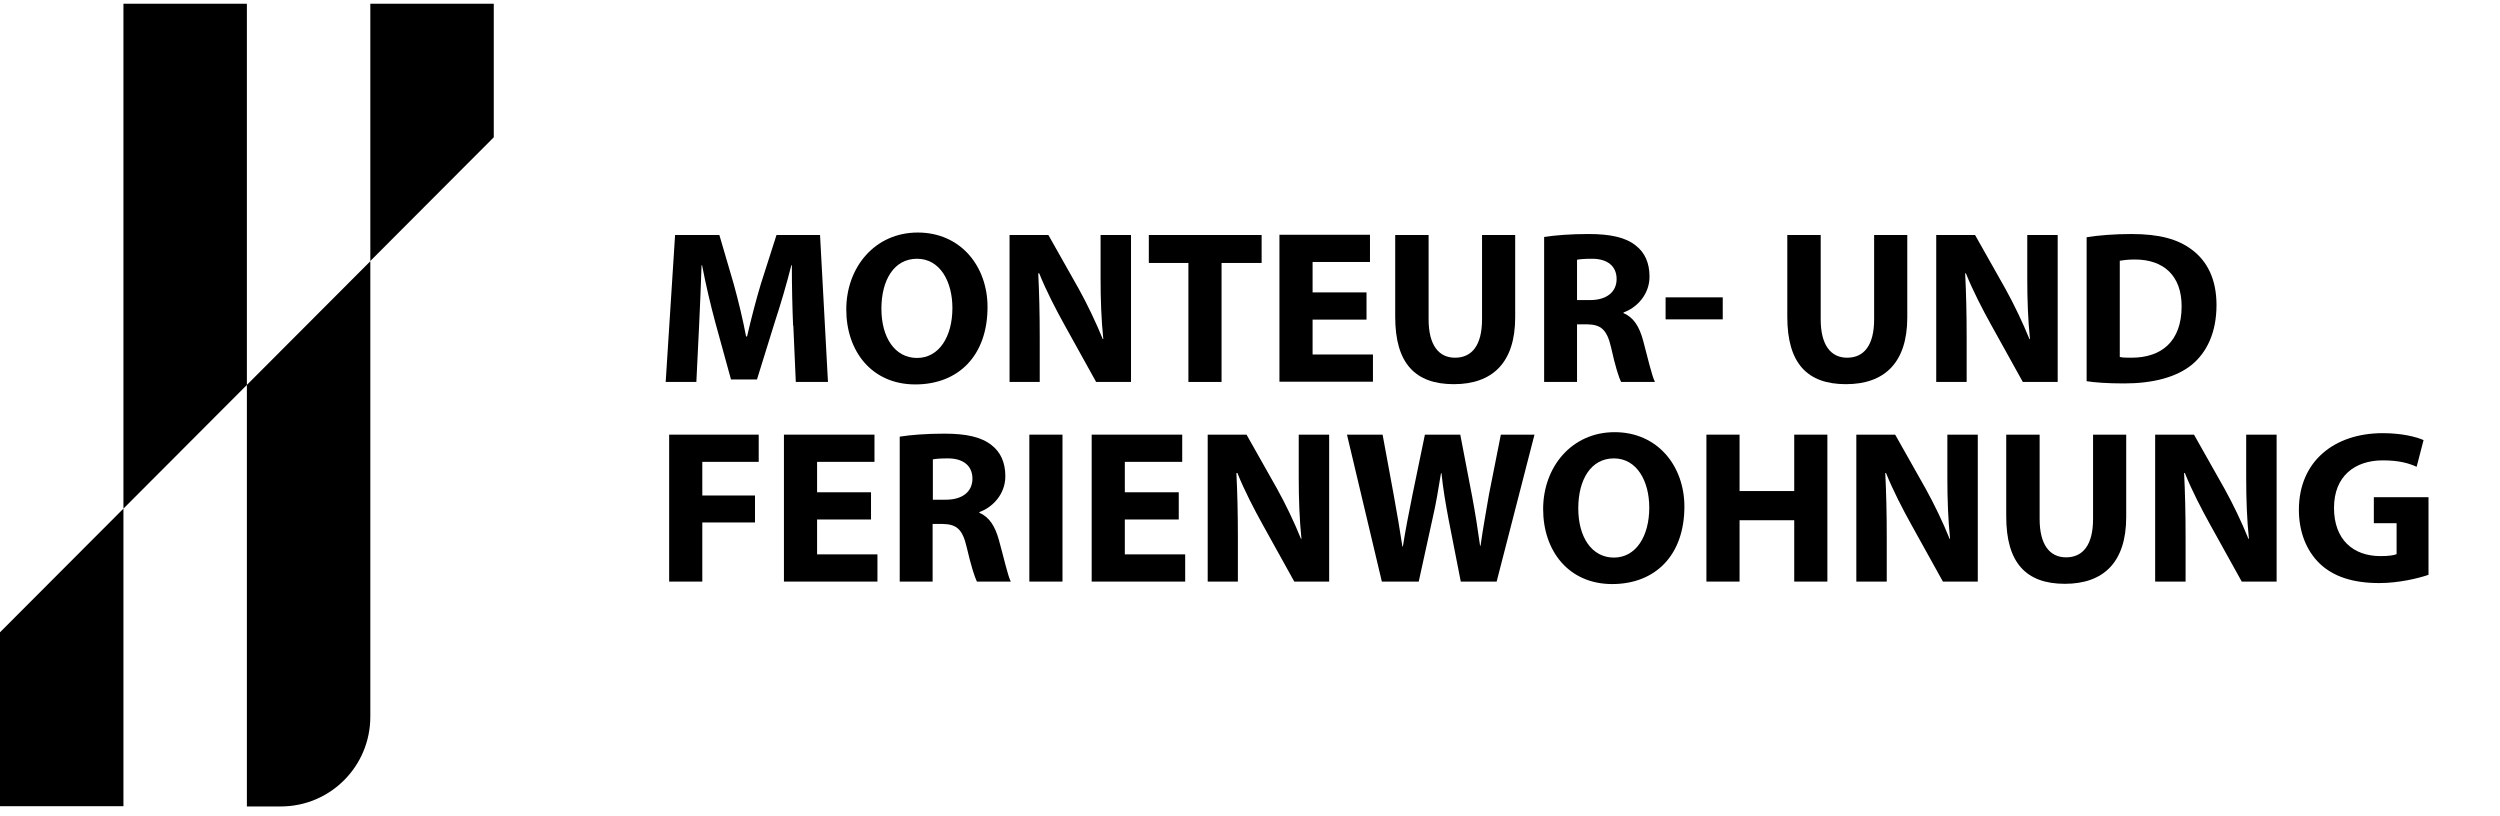
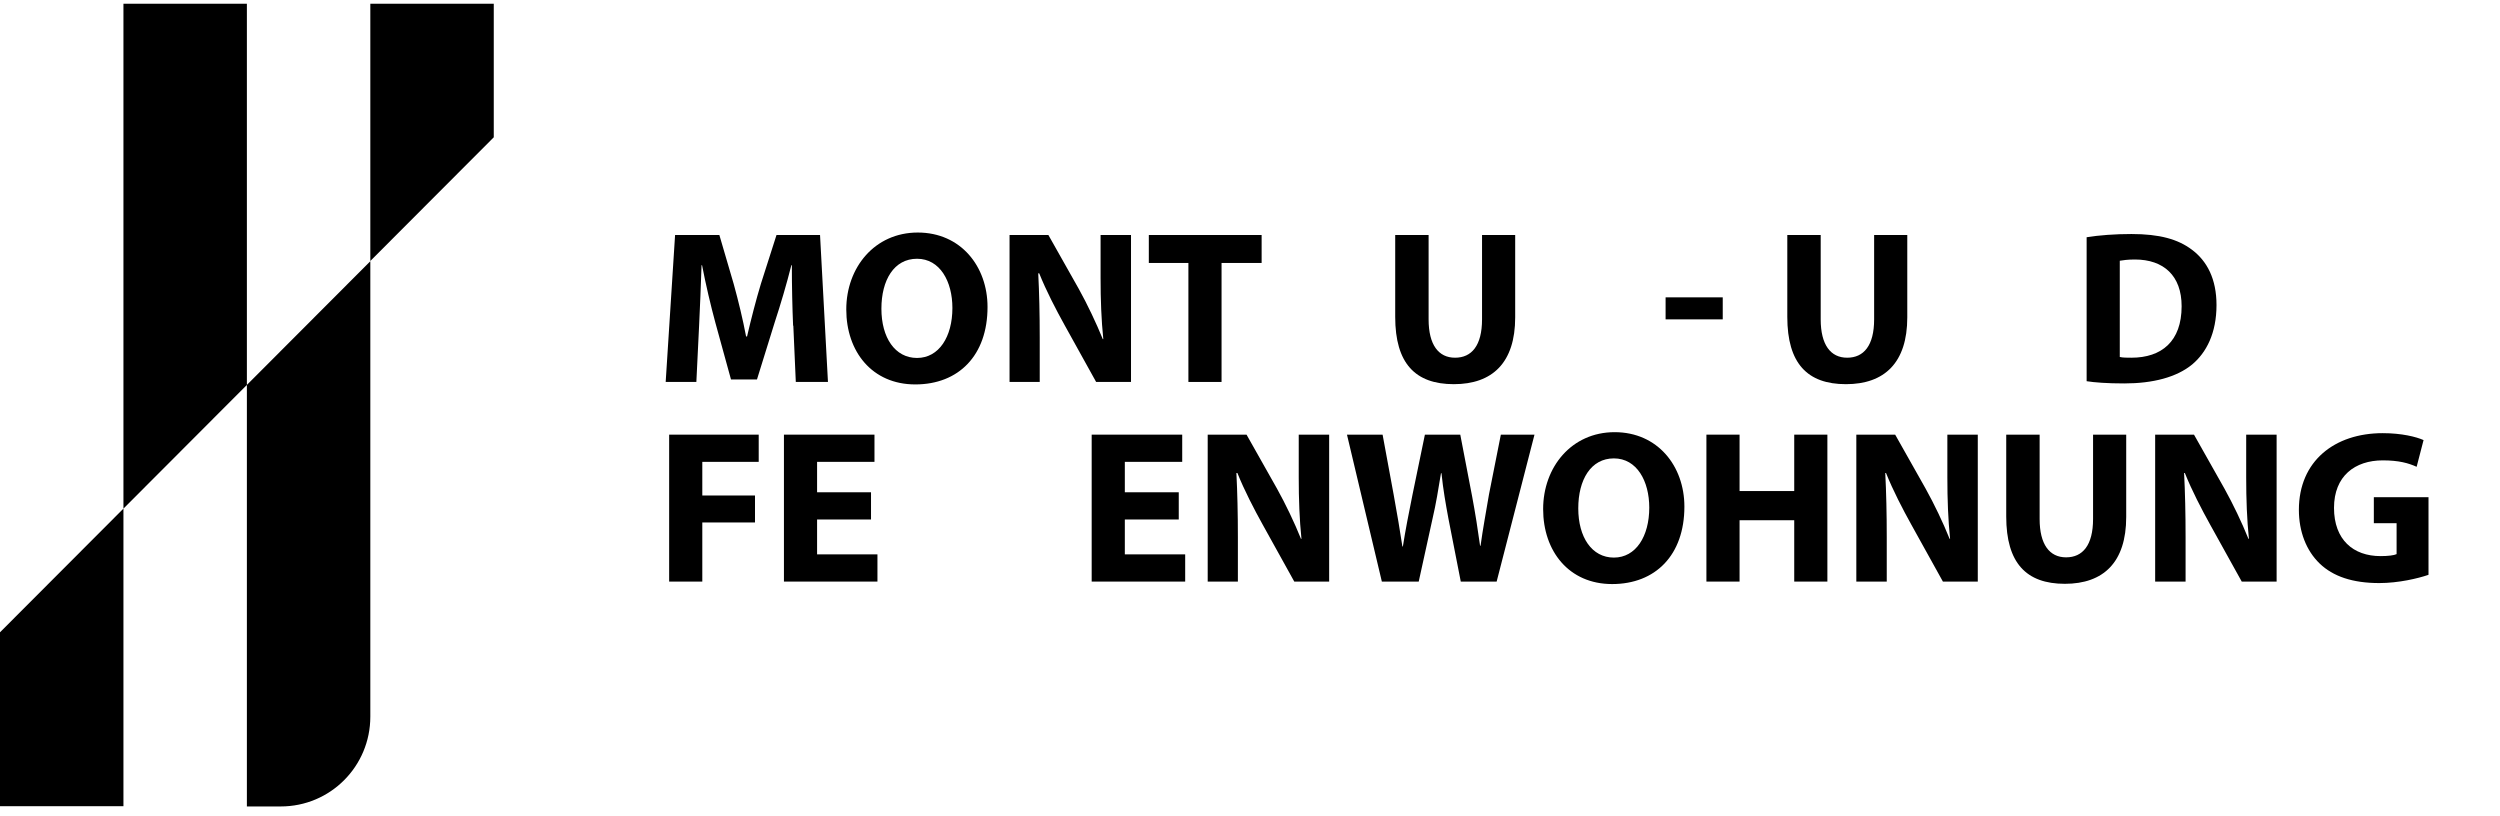
<svg xmlns="http://www.w3.org/2000/svg" id="Ebene_1" viewBox="0 0 101.06 33">
  <path d="m9.98,15.56l4.99-5v18.41c0,2.01-1.62,3.63-3.62,3.63h-1.37V15.56l-4.99,5V.15h4.99v15.41ZM14.97.15v10.4l4.99-5V.15S14.97.15,14.97.15ZM0,32.59h4.99v-12.03L0,25.56v7.03Z" />
  <path d="m32.06,13.16c-.03-.71-.05-1.58-.05-2.44h-.02c-.19.76-.44,1.6-.67,2.3l-.72,2.32h-1.05l-.63-2.29c-.19-.7-.39-1.55-.54-2.33h-.02c-.03.8-.06,1.72-.1,2.46l-.11,2.26h-1.24l.38-5.94h1.79l.58,1.98c.19.69.37,1.43.5,2.12h.04c.16-.69.36-1.47.56-2.13l.63-1.97h1.76l.32,5.94h-1.3l-.1-2.27Z" />
  <path d="m39.92,12.41c0,1.96-1.17,3.13-2.92,3.13s-2.79-1.33-2.79-3.03,1.15-3.11,2.89-3.11,2.82,1.37,2.82,3.01Zm-4.29.07c0,1.17.55,1.99,1.44,1.99s1.43-.86,1.43-2.02c0-1.07-.5-1.99-1.43-1.99s-1.44.86-1.44,2.02Z" />
  <path d="m40.81,15.44v-5.94h1.57l1.23,2.18c.35.63.7,1.37.97,2.03h.02c-.08-.78-.11-1.59-.11-2.48v-1.73h1.23v5.94h-1.41l-1.27-2.29c-.35-.63-.75-1.4-1.03-2.1h-.04c.04.79.06,1.63.06,2.6v1.79h-1.23Z" />
  <path d="m48.04,10.63h-1.6v-1.13h4.56v1.13h-1.62v4.81h-1.34v-4.81Z" />
-   <path d="m55.24,12.92h-2.18v1.41h2.44v1.1h-3.78v-5.94h3.66v1.1h-2.32v1.23h2.18v1.09Z" />
  <path d="m57.75,9.5v3.41c0,1.03.4,1.55,1.07,1.55s1.09-.49,1.09-1.55v-3.41h1.34v3.33c0,1.83-.92,2.7-2.48,2.7s-2.37-.84-2.37-2.72v-3.31h1.34Z" />
-   <path d="m62.42,9.58c.43-.07,1.07-.12,1.79-.12.88,0,1.5.13,1.92.47.36.28.55.7.55,1.25,0,.75-.54,1.27-1.05,1.45v.03c.41.17.64.55.79,1.1.18.68.36,1.45.48,1.68h-1.37c-.09-.18-.24-.65-.4-1.38-.17-.75-.42-.94-.98-.95h-.4v2.33h-1.33v-5.86Zm1.33,2.55h.53c.67,0,1.07-.33,1.07-.85s-.37-.82-.99-.82c-.33,0-.51.02-.61.04v1.63Z" />
  <path d="m69.64,12.02v.89h-2.31v-.89h2.31Z" />
  <path d="m73.6,9.5v3.41c0,1.03.4,1.55,1.07,1.55s1.09-.49,1.09-1.55v-3.41h1.34v3.33c0,1.83-.92,2.7-2.48,2.7s-2.37-.84-2.37-2.72v-3.31h1.34Z" />
-   <path d="m78.27,15.44v-5.94h1.57l1.23,2.18c.35.63.7,1.37.97,2.03h.02c-.08-.78-.11-1.59-.11-2.48v-1.73h1.23v5.94h-1.41l-1.27-2.29c-.35-.63-.75-1.4-1.03-2.1h-.03c.04.79.06,1.63.06,2.6v1.79h-1.23Z" />
  <path d="m84.35,9.59c.49-.08,1.14-.13,1.81-.13,1.14,0,1.88.21,2.44.63.62.46,1,1.19,1,2.24,0,1.14-.41,1.92-.98,2.4-.63.52-1.59.77-2.75.77-.7,0-1.2-.04-1.52-.09v-5.82Zm1.34,4.84c.11.03.31.03.47.03,1.22,0,2.03-.66,2.03-2.08,0-1.23-.72-1.89-1.89-1.89-.29,0-.49.03-.61.05v3.88Z" />
  <path d="m27.05,17.57h3.62v1.1h-2.28v1.36h2.13v1.09h-2.13v2.39h-1.34v-5.94Z" />
  <path d="m35.21,21h-2.18v1.41h2.44v1.1h-3.78v-5.94h3.66v1.1h-2.32v1.23h2.18v1.09Z" />
-   <path d="m36.38,17.65c.43-.07,1.07-.12,1.79-.12.88,0,1.5.13,1.92.47.36.28.55.7.55,1.25,0,.75-.54,1.27-1.05,1.45v.03c.41.17.64.56.79,1.1.19.68.36,1.45.48,1.68h-1.37c-.09-.18-.24-.65-.41-1.38-.17-.75-.42-.94-.98-.95h-.4v2.33h-1.33v-5.86Zm1.33,2.55h.53c.67,0,1.07-.33,1.07-.85s-.37-.82-.99-.82c-.33,0-.51.02-.61.04v1.63Z" />
-   <path d="m42.95,17.57v5.94h-1.34v-5.94h1.34Z" />
  <path d="m47.65,21h-2.18v1.41h2.44v1.1h-3.78v-5.94h3.66v1.1h-2.32v1.23h2.18v1.09Z" />
  <path d="m48.82,23.51v-5.94h1.57l1.23,2.18c.35.63.7,1.36.97,2.03h.02c-.08-.78-.11-1.59-.11-2.48v-1.73h1.23v5.94h-1.41l-1.27-2.29c-.35-.63-.75-1.4-1.03-2.1h-.04c.04.79.06,1.63.06,2.6v1.79h-1.23Z" />
  <path d="m55.86,23.51l-1.41-5.94h1.44l.45,2.44c.13.71.26,1.48.35,2.08h.02c.1-.64.24-1.36.39-2.1l.5-2.42h1.43l.48,2.5c.13.7.23,1.33.32,1.99h.02c.09-.66.22-1.36.34-2.07l.48-2.42h1.36l-1.53,5.94h-1.45l-.5-2.55c-.11-.6-.21-1.15-.28-1.83h-.02c-.11.67-.2,1.23-.34,1.83l-.56,2.55h-1.47Z" />
  <path d="m68.09,20.48c0,1.96-1.17,3.13-2.92,3.13s-2.79-1.33-2.79-3.03,1.15-3.11,2.89-3.11,2.82,1.37,2.82,3.01Zm-4.29.07c0,1.17.55,1.99,1.44,1.99s1.43-.86,1.43-2.02c0-1.07-.5-1.99-1.43-1.99s-1.44.86-1.44,2.02Z" />
  <path d="m70.32,17.57v2.28h2.21v-2.28h1.34v5.94h-1.34v-2.48h-2.21v2.48h-1.34v-5.94h1.34Z" />
  <path d="m75.04,23.51v-5.94h1.57l1.23,2.18c.35.63.7,1.36.97,2.03h.02c-.08-.78-.11-1.59-.11-2.48v-1.73h1.23v5.94h-1.41l-1.27-2.29c-.35-.63-.75-1.4-1.03-2.1h-.03c.04.79.06,1.63.06,2.6v1.79h-1.23Z" />
  <path d="m82.45,17.57v3.41c0,1.03.4,1.55,1.07,1.55s1.09-.49,1.09-1.55v-3.41h1.34v3.33c0,1.83-.92,2.7-2.48,2.7s-2.37-.84-2.37-2.72v-3.31h1.34Z" />
  <path d="m87.12,23.51v-5.94h1.57l1.23,2.18c.35.63.7,1.36.97,2.03h.02c-.08-.78-.11-1.59-.11-2.48v-1.73h1.23v5.94h-1.41l-1.27-2.29c-.35-.63-.75-1.4-1.03-2.1h-.03c.04.79.06,1.63.06,2.6v1.79h-1.23Z" />
  <path d="m98.16,23.24c-.41.14-1.2.33-1.98.33-1.08,0-1.87-.27-2.41-.79-.54-.52-.84-1.29-.84-2.17,0-1.97,1.44-3.1,3.39-3.1.77,0,1.36.15,1.65.28l-.28,1.08c-.33-.15-.72-.26-1.37-.26-1.12,0-1.97.63-1.97,1.92s.78,1.95,1.88,1.95c.3,0,.55-.03.65-.08v-1.25h-.92v-1.05h2.21v3.13Z" />
</svg>